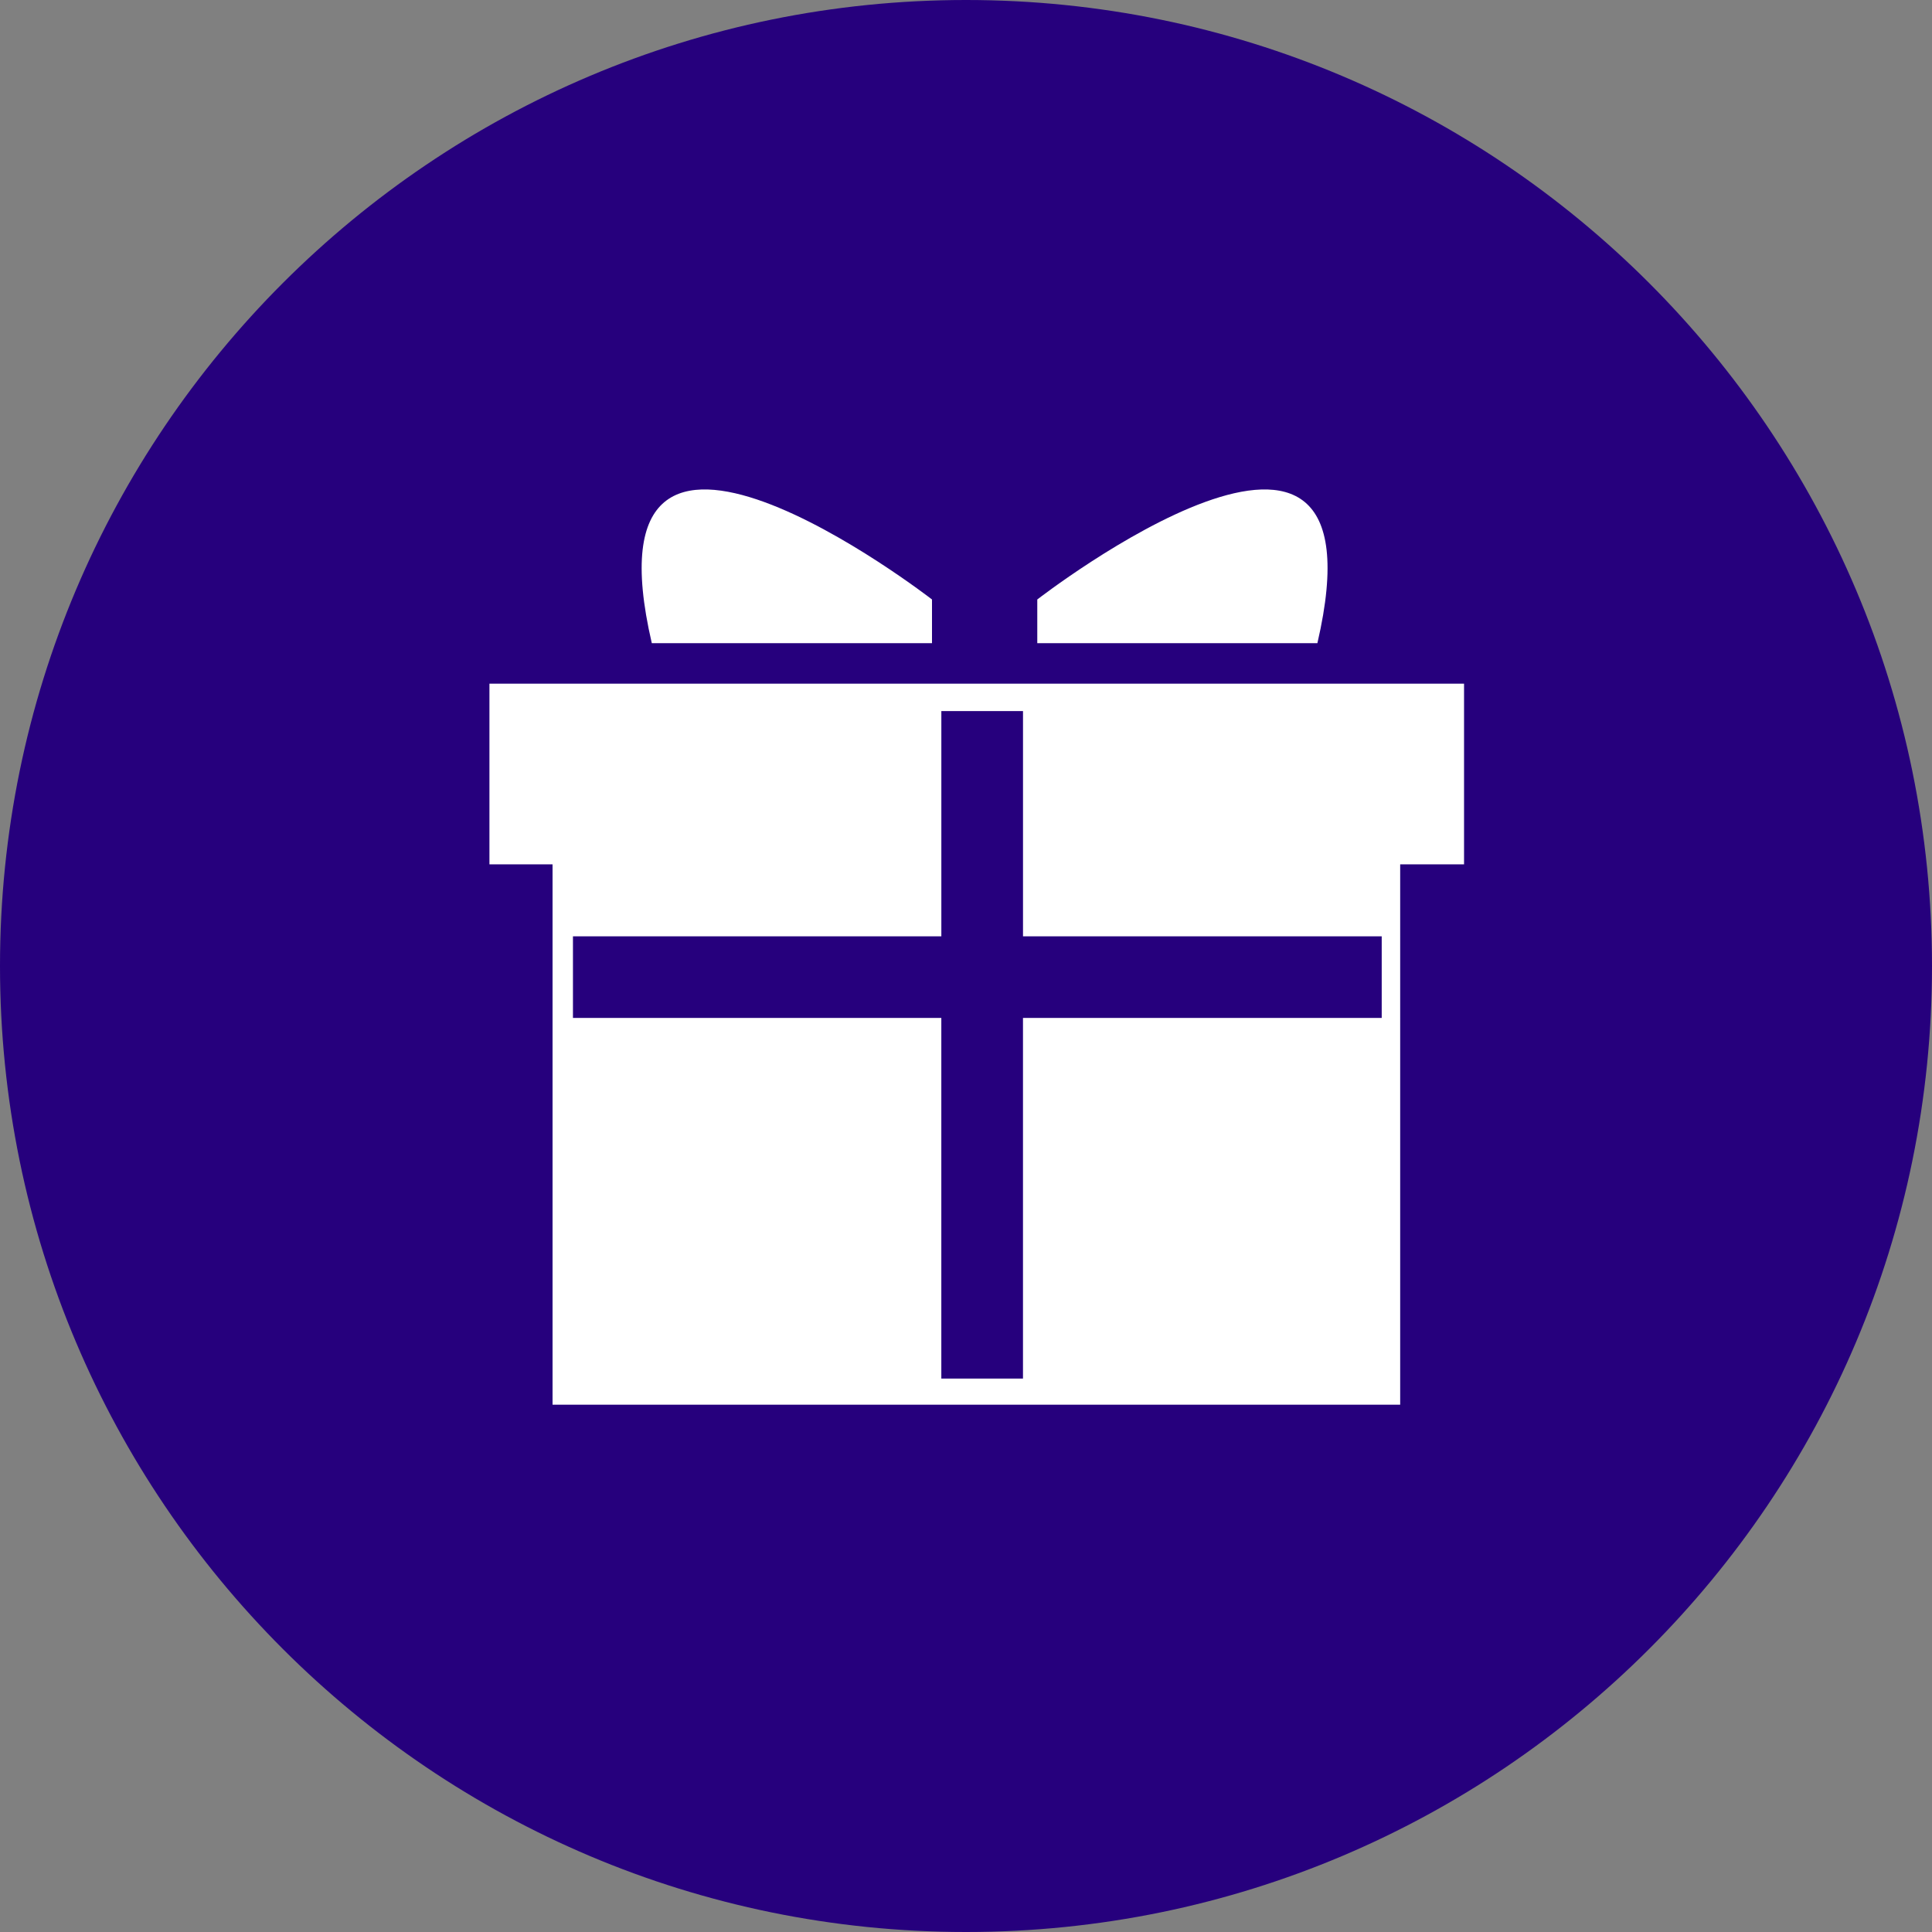
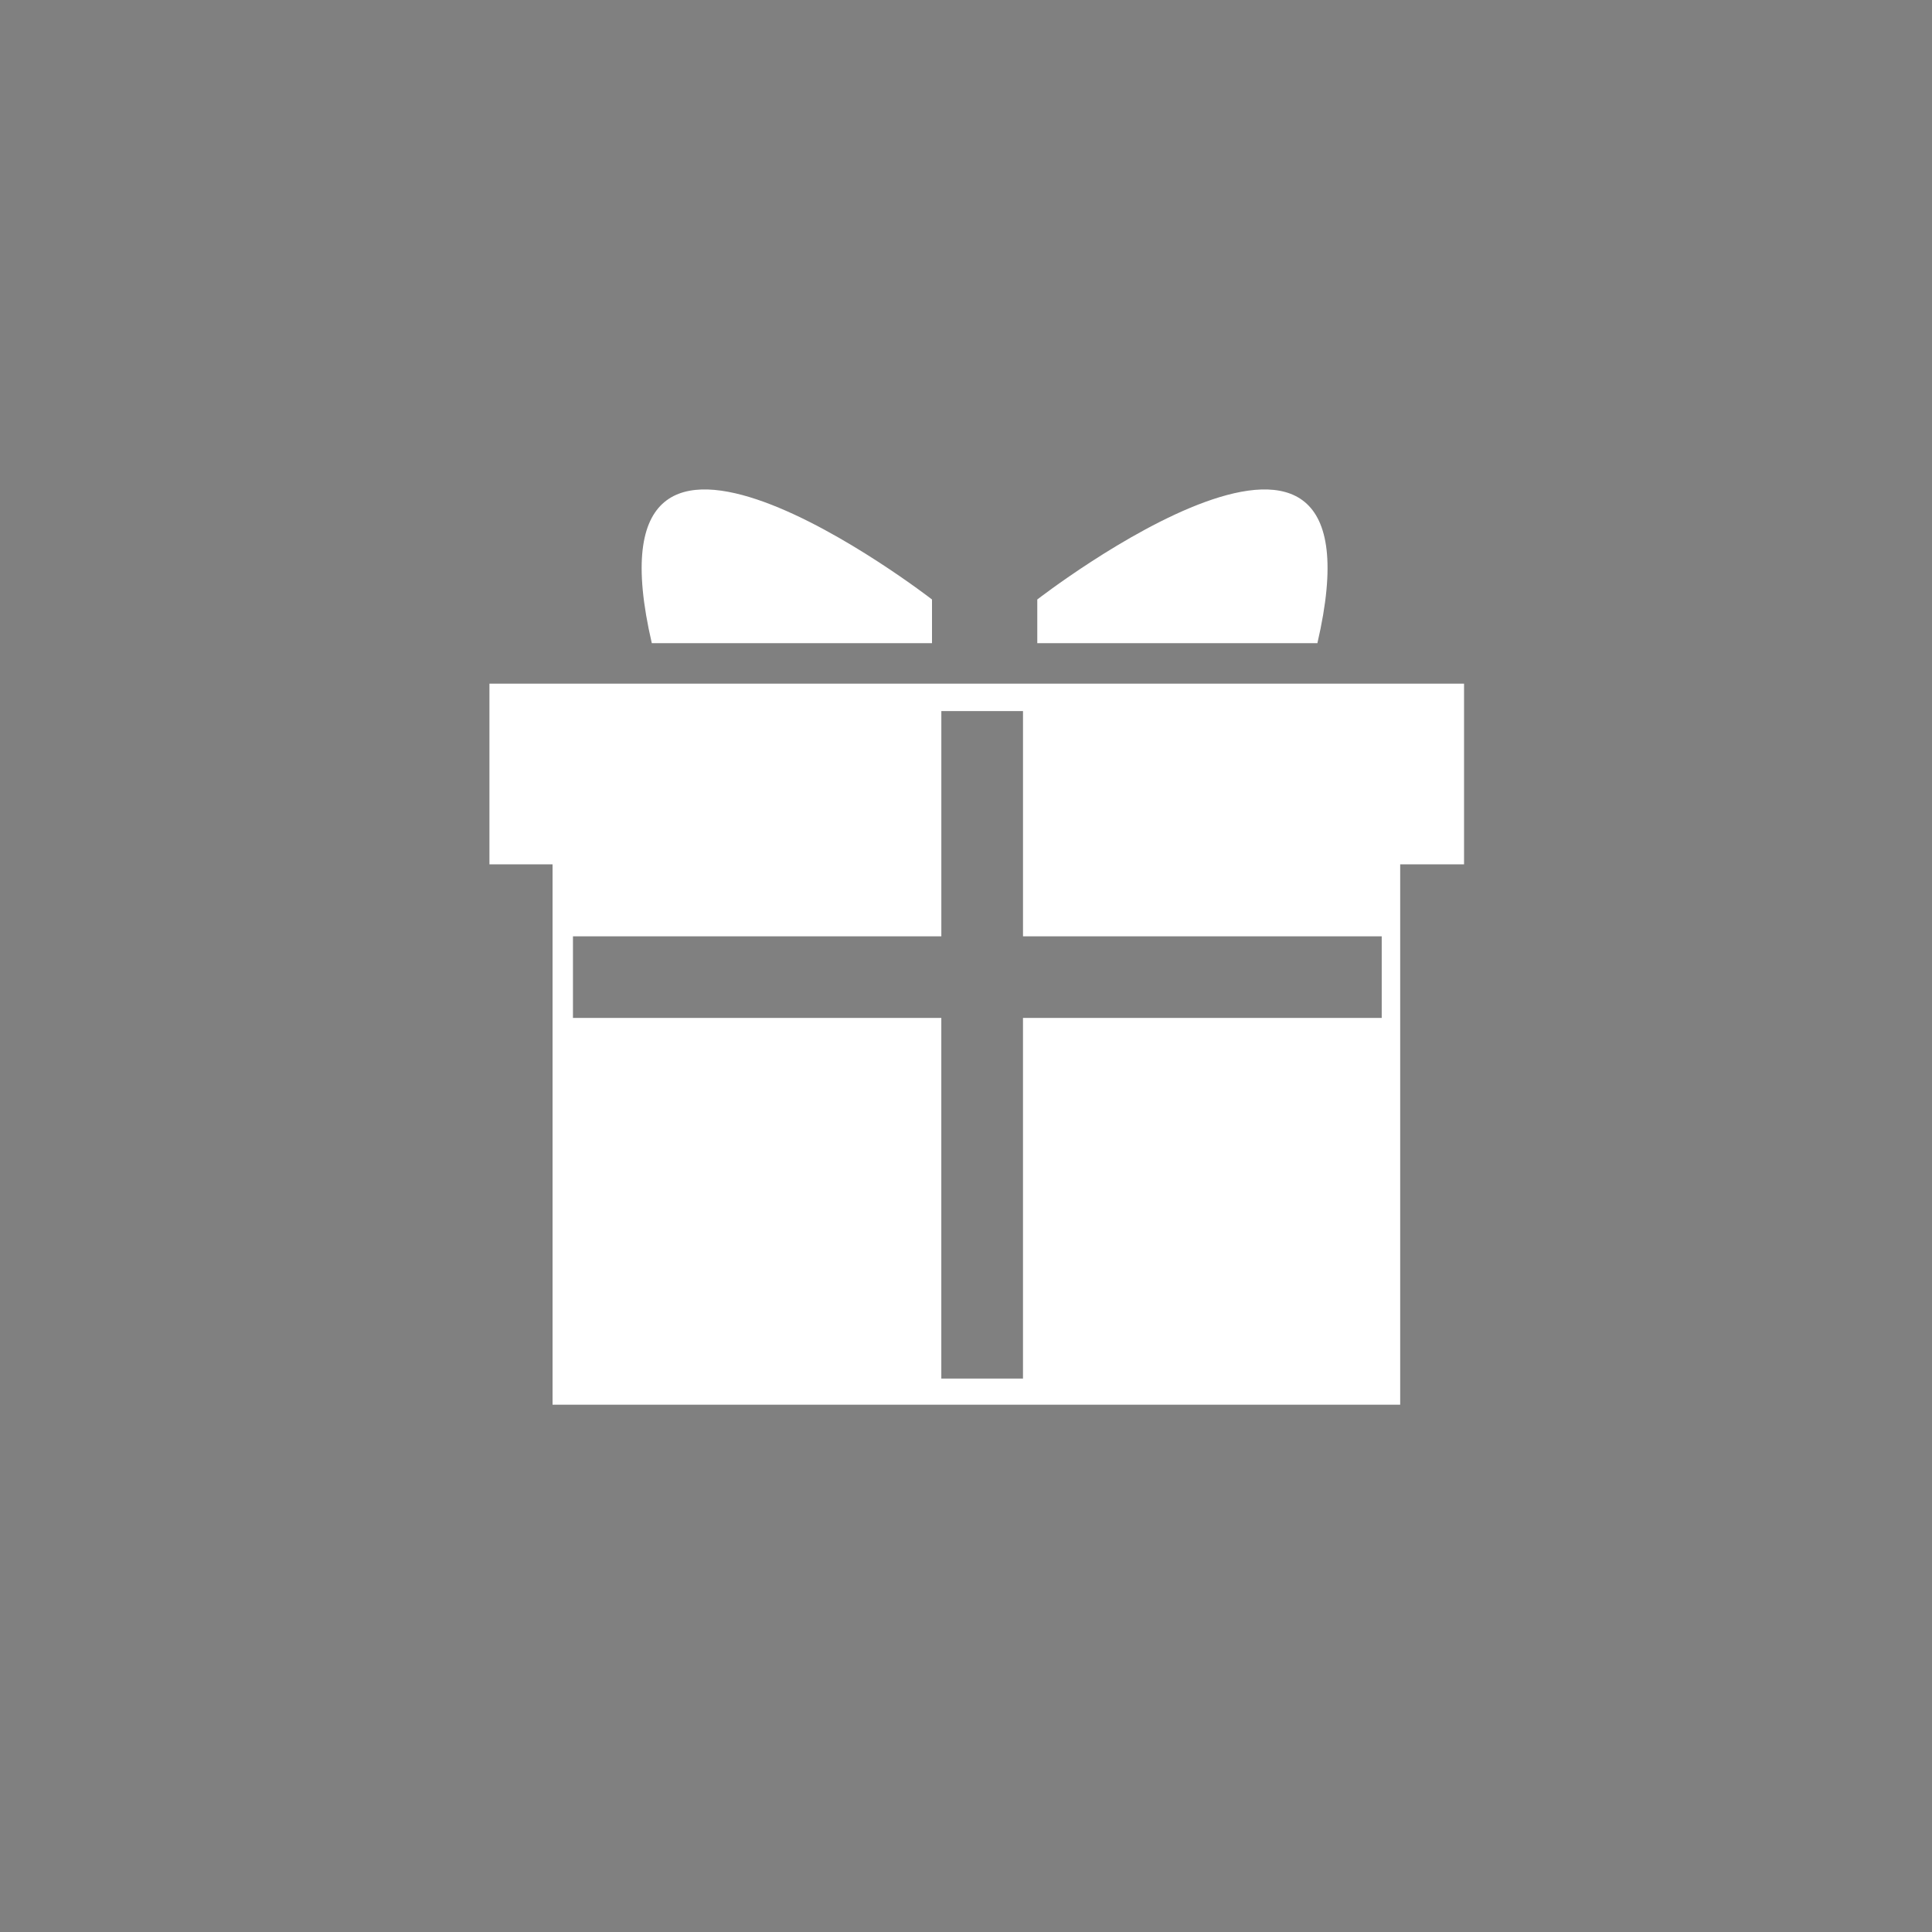
<svg xmlns="http://www.w3.org/2000/svg" width="75" height="75" viewBox="0 0 75 75">
  <rect x="0" y="0" width="75" height="75" fill="#808080" stroke="none" />
  <g>
    <g>
      <g>
-         <path fill="#26007d" d="M37.5 75C58.21 75 75 58.21 75 37.5S58.21 0 37.5 0 0 16.79 0 37.5 16.79 75 37.5 75z" />
-       </g>
+         </g>
      <g>
        <g>
          <path fill="#fff" d="M53.638 36.348H39.713v-8.745h-3.17v8.745H22.242v3.167h14.3v14h3.17v-14h13.926zm3.196-9.808v7.014h-2.479V54.53H21.45V33.554H19V26.54zm-16.567-3.268s13.745-10.658 10.874 1.696H40.267v-1.696m-14.964 1.696c-2.87-12.354 10.877-1.696 10.877-1.696v1.696z" />
        </g>
      </g>
    </g>
  </g>
</svg>